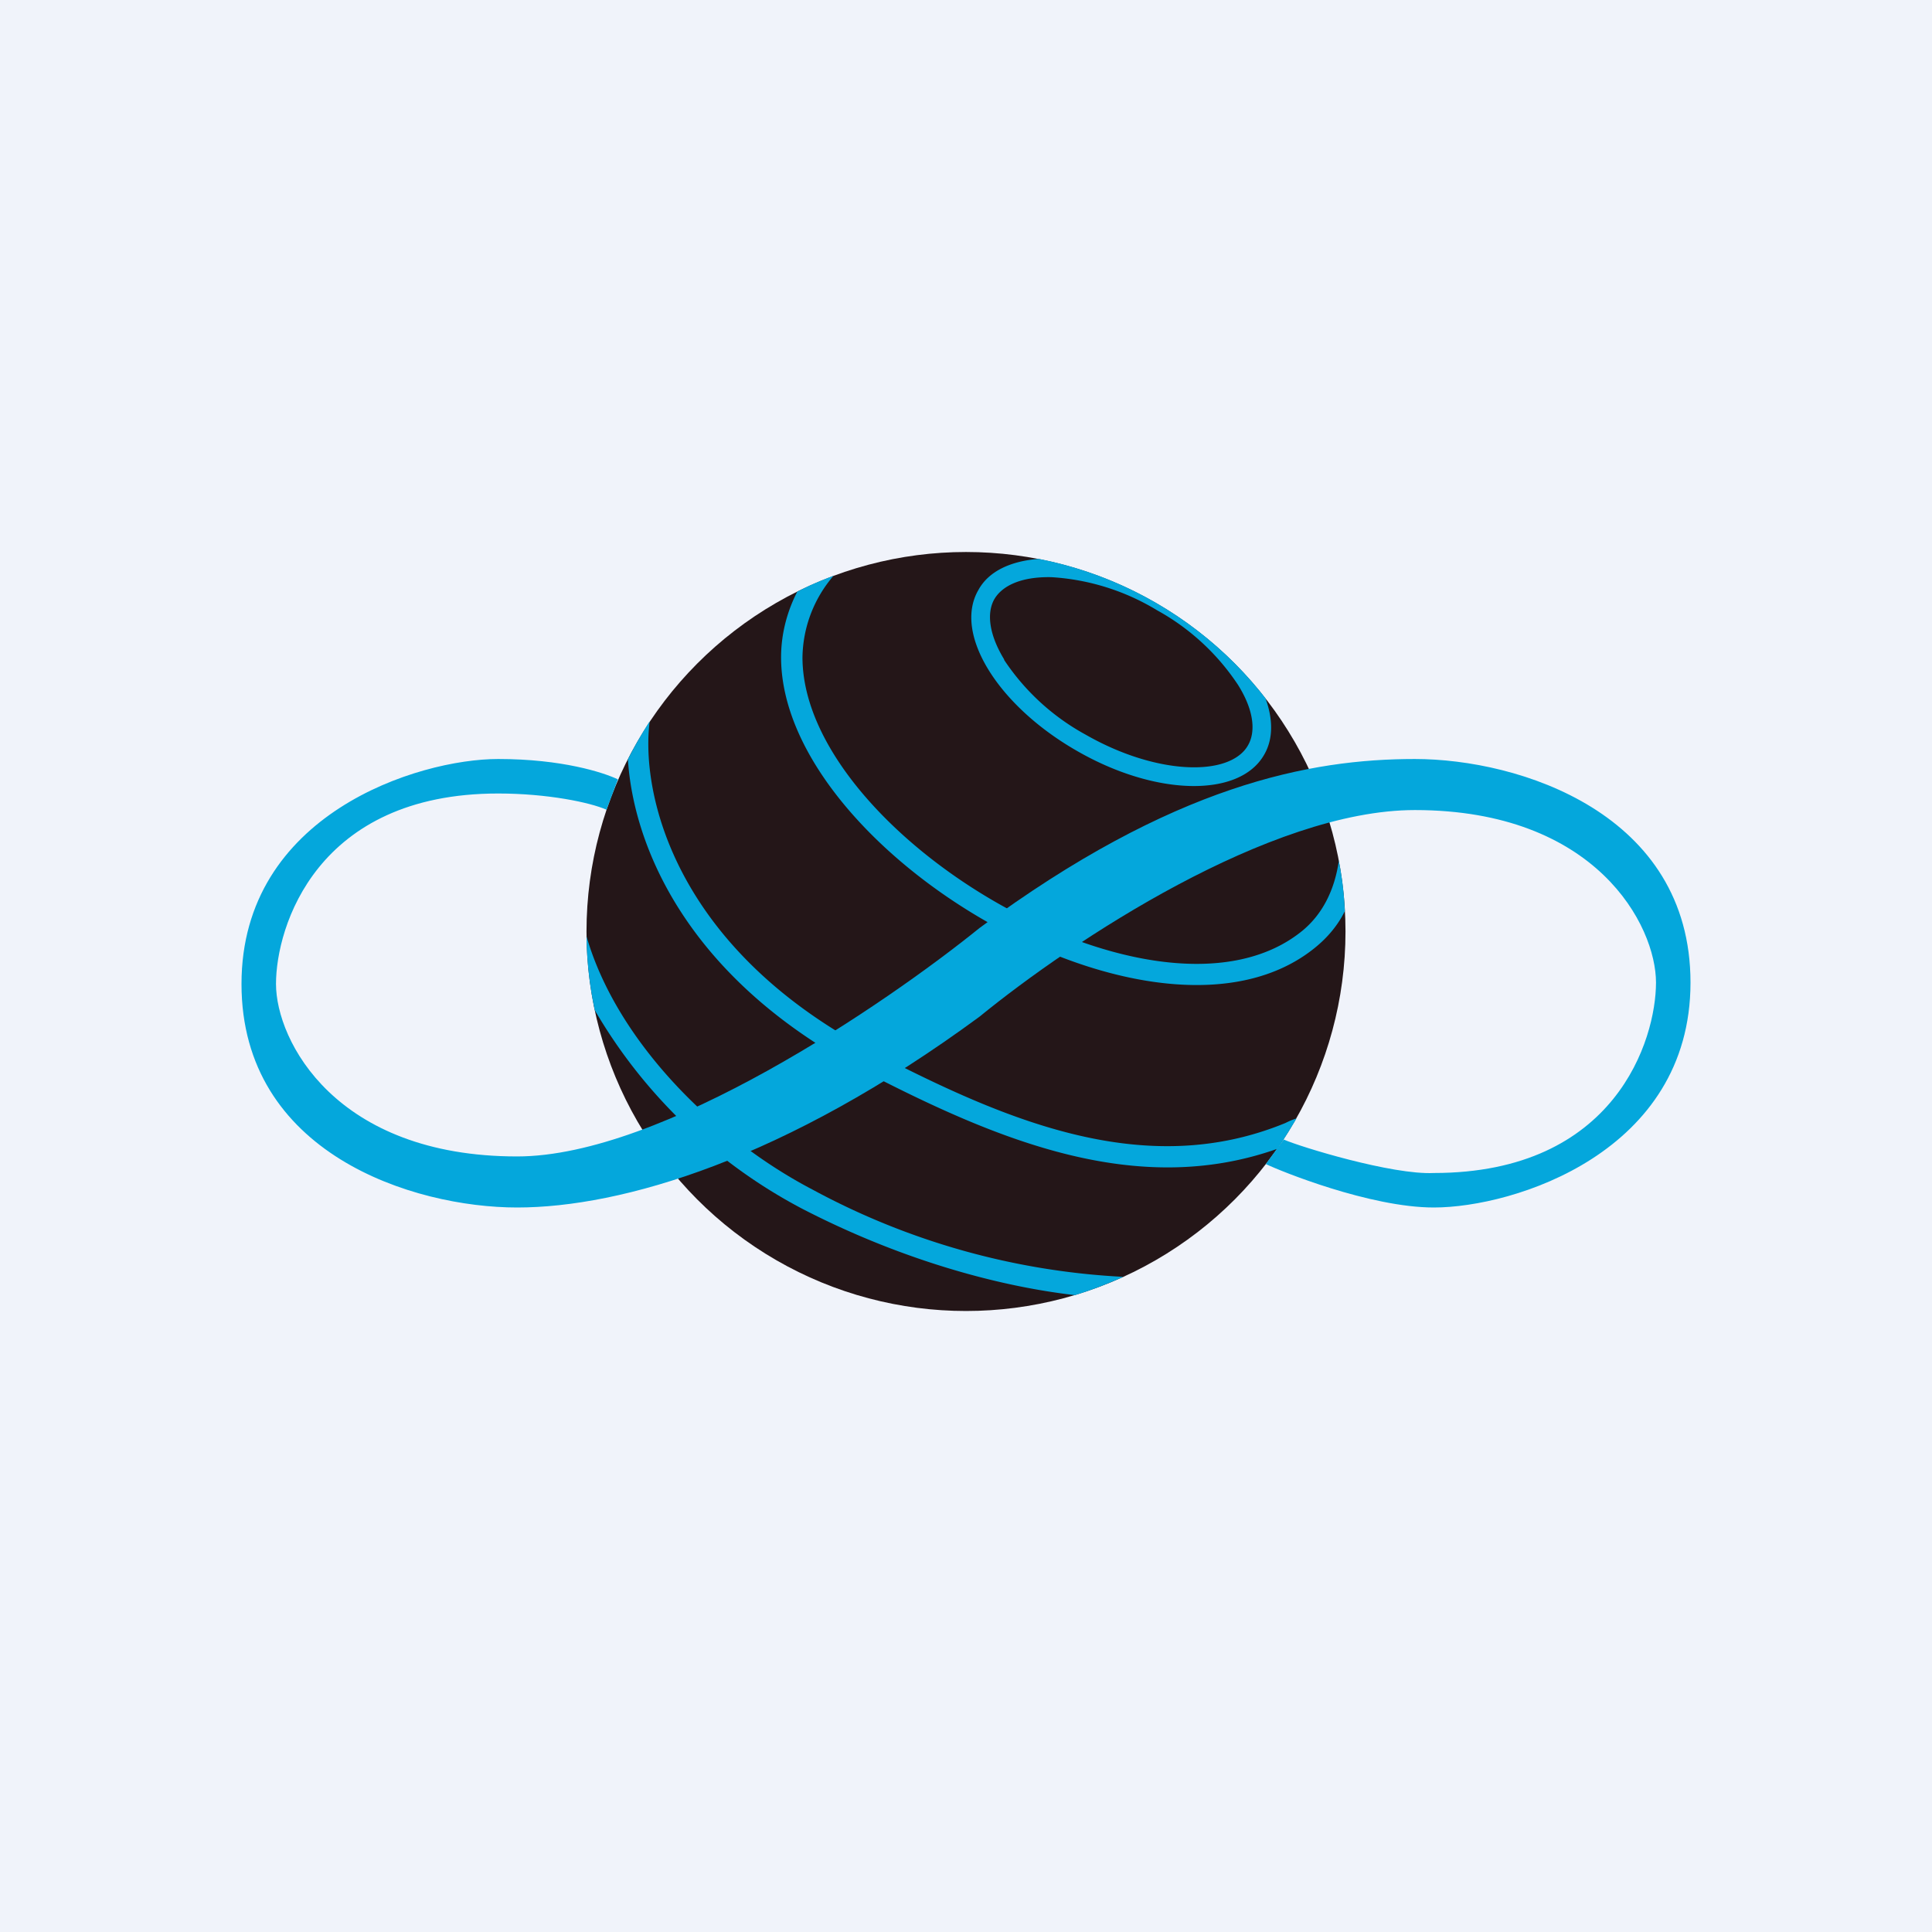
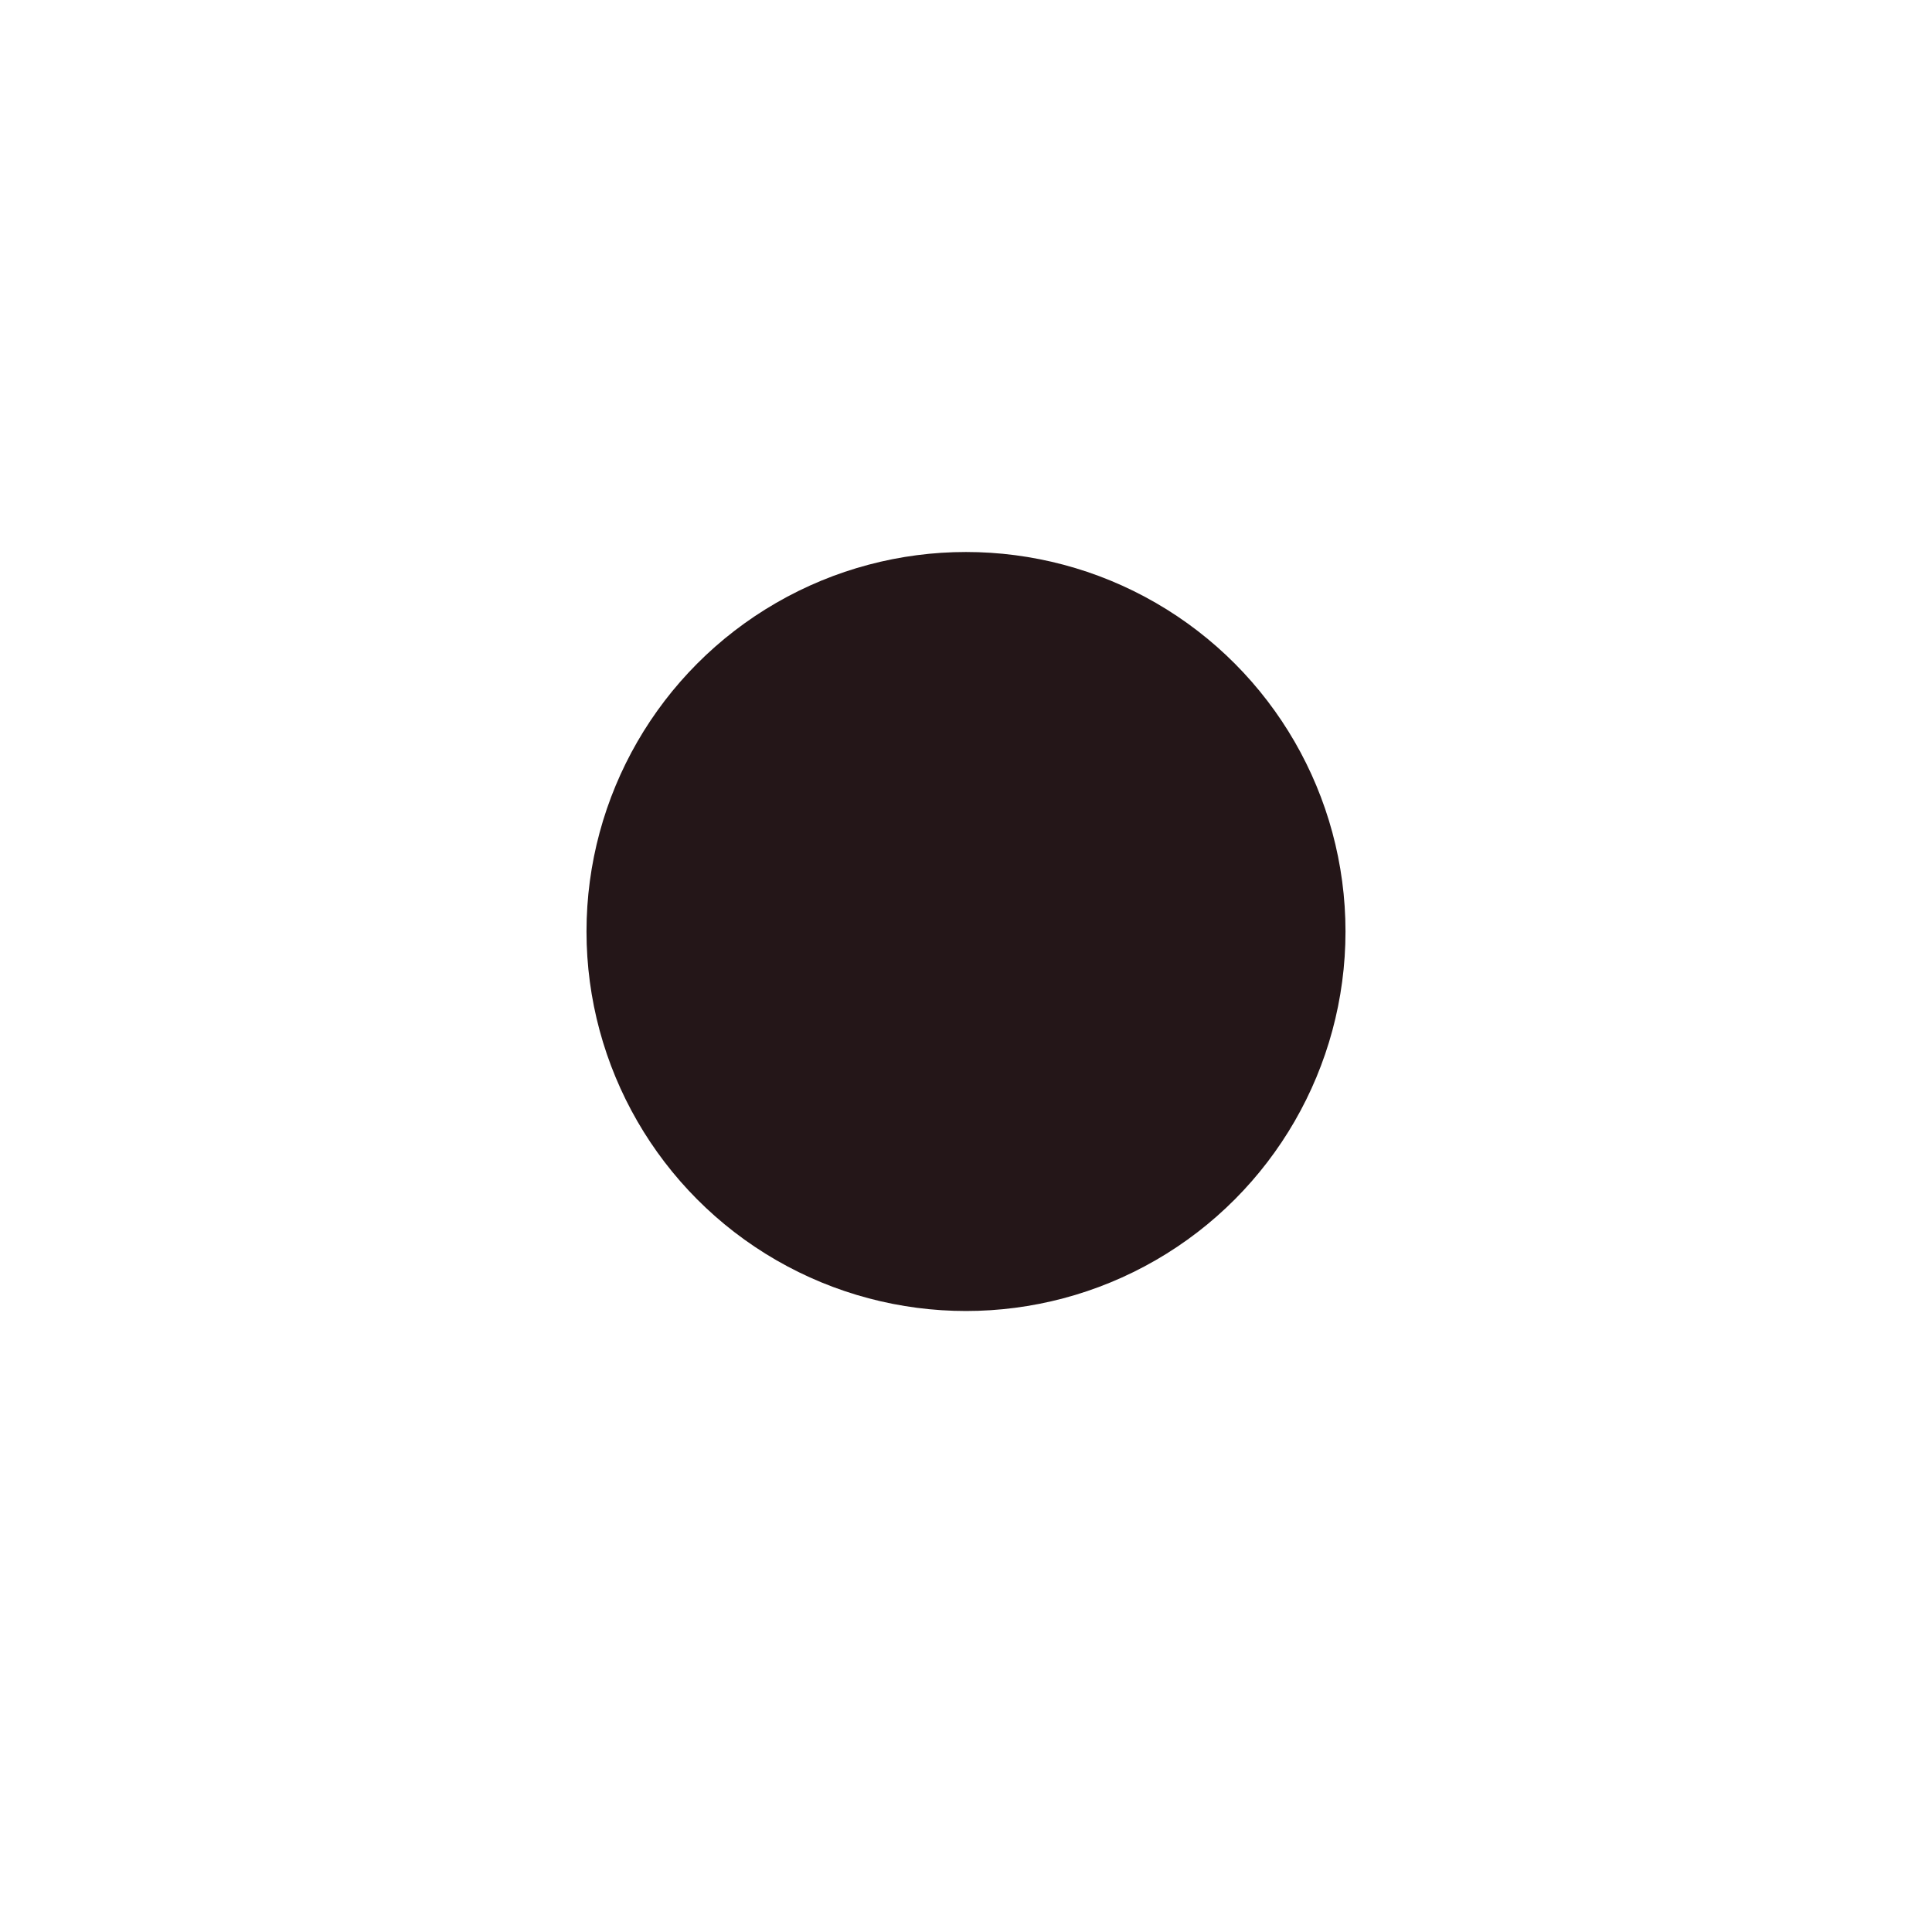
<svg xmlns="http://www.w3.org/2000/svg" width="56" height="56" viewBox="0 0 56 56">
-   <path fill="#F0F3FA" d="M0 0h56v56H0z" />
  <circle cx="28" cy="27" r="11" fill="#241618" />
-   <path d="M38.8 24.93c.1.48.16.98.18 1.48-.2.41-.5.76-.84 1.04-4.52 3.73-15.5-2.75-15.5-8.4 0-.74.21-1.4.47-1.9.34-.18.7-.33 1.05-.46a3.7 3.7 0 0 0-.9 2.36c0 5.15 10.39 11.3 14.5 7.92.54-.45.92-1.12 1.05-2.04Zm-8.69-8.73a11 11 0 0 1 6.57 4.04c.22.6.23 1.18-.04 1.64-.72 1.25-3.16 1.2-5.45-.13-2.29-1.32-3.56-3.4-2.83-4.65.3-.55.95-.84 1.75-.9Zm-11.28 4.72c-.26 2.04.68 6.61 6.65 9.66 3.7 1.9 7.73 3.64 11.78 1.97.1-.05.21-.1.32-.13-.18.3-.36.6-.56.88-4.07 1.44-8.1-.26-11.82-2.17-5.27-2.7-6.84-6.6-7-9.12.19-.38.4-.74.63-1.1ZM17 27.14c.9 3.11 3.79 5.9 6.55 7.34a21.17 21.17 0 0 0 9.01 2.53c-.45.2-.91.38-1.4.53-1.94-.22-4.8-.9-7.9-2.5a15.06 15.06 0 0 1-6.02-5.76c-.15-.7-.23-1.4-.24-2.14Zm12.1-8.02a6.67 6.67 0 0 0 2.36 2.17c1.08.62 2.18.93 3.06.95.9.02 1.44-.26 1.65-.63.22-.37.2-.98-.28-1.75a6.67 6.67 0 0 0-2.35-2.17 6.67 6.67 0 0 0-3.06-.96c-.9-.02-1.44.26-1.66.64-.21.37-.18.98.29 1.75Z" fill="#04A7DC" />
-   <path d="M36.69 33.74c.41.2 3.02 1.26 4.87 1.26 2.32 0 7.44-1.6 7.44-6.52 0-4.91-4.97-6.48-7.99-6.48-3.02 0-7 .74-12.62 4.9-2.72 2.2-9.2 6.62-13.4 6.62-5.26 0-6.99-3.35-6.99-5S9.17 23 14.44 23c1.43 0 2.67.26 3.14.47l.33-.88c-.42-.2-1.62-.59-3.47-.59C12.12 22 7 23.6 7 28.52 7 33.43 11.97 35 14.99 35c3.02 0 7.76-1.38 13.4-5.53 2.71-2.21 8.42-5.99 12.62-5.99 5.26 0 6.99 3.35 6.99 5S46.83 34 41.56 34c-1.2.06-3.88-.76-4.35-.97l-.52.71Z" fill="#04A7DC" />
</svg>